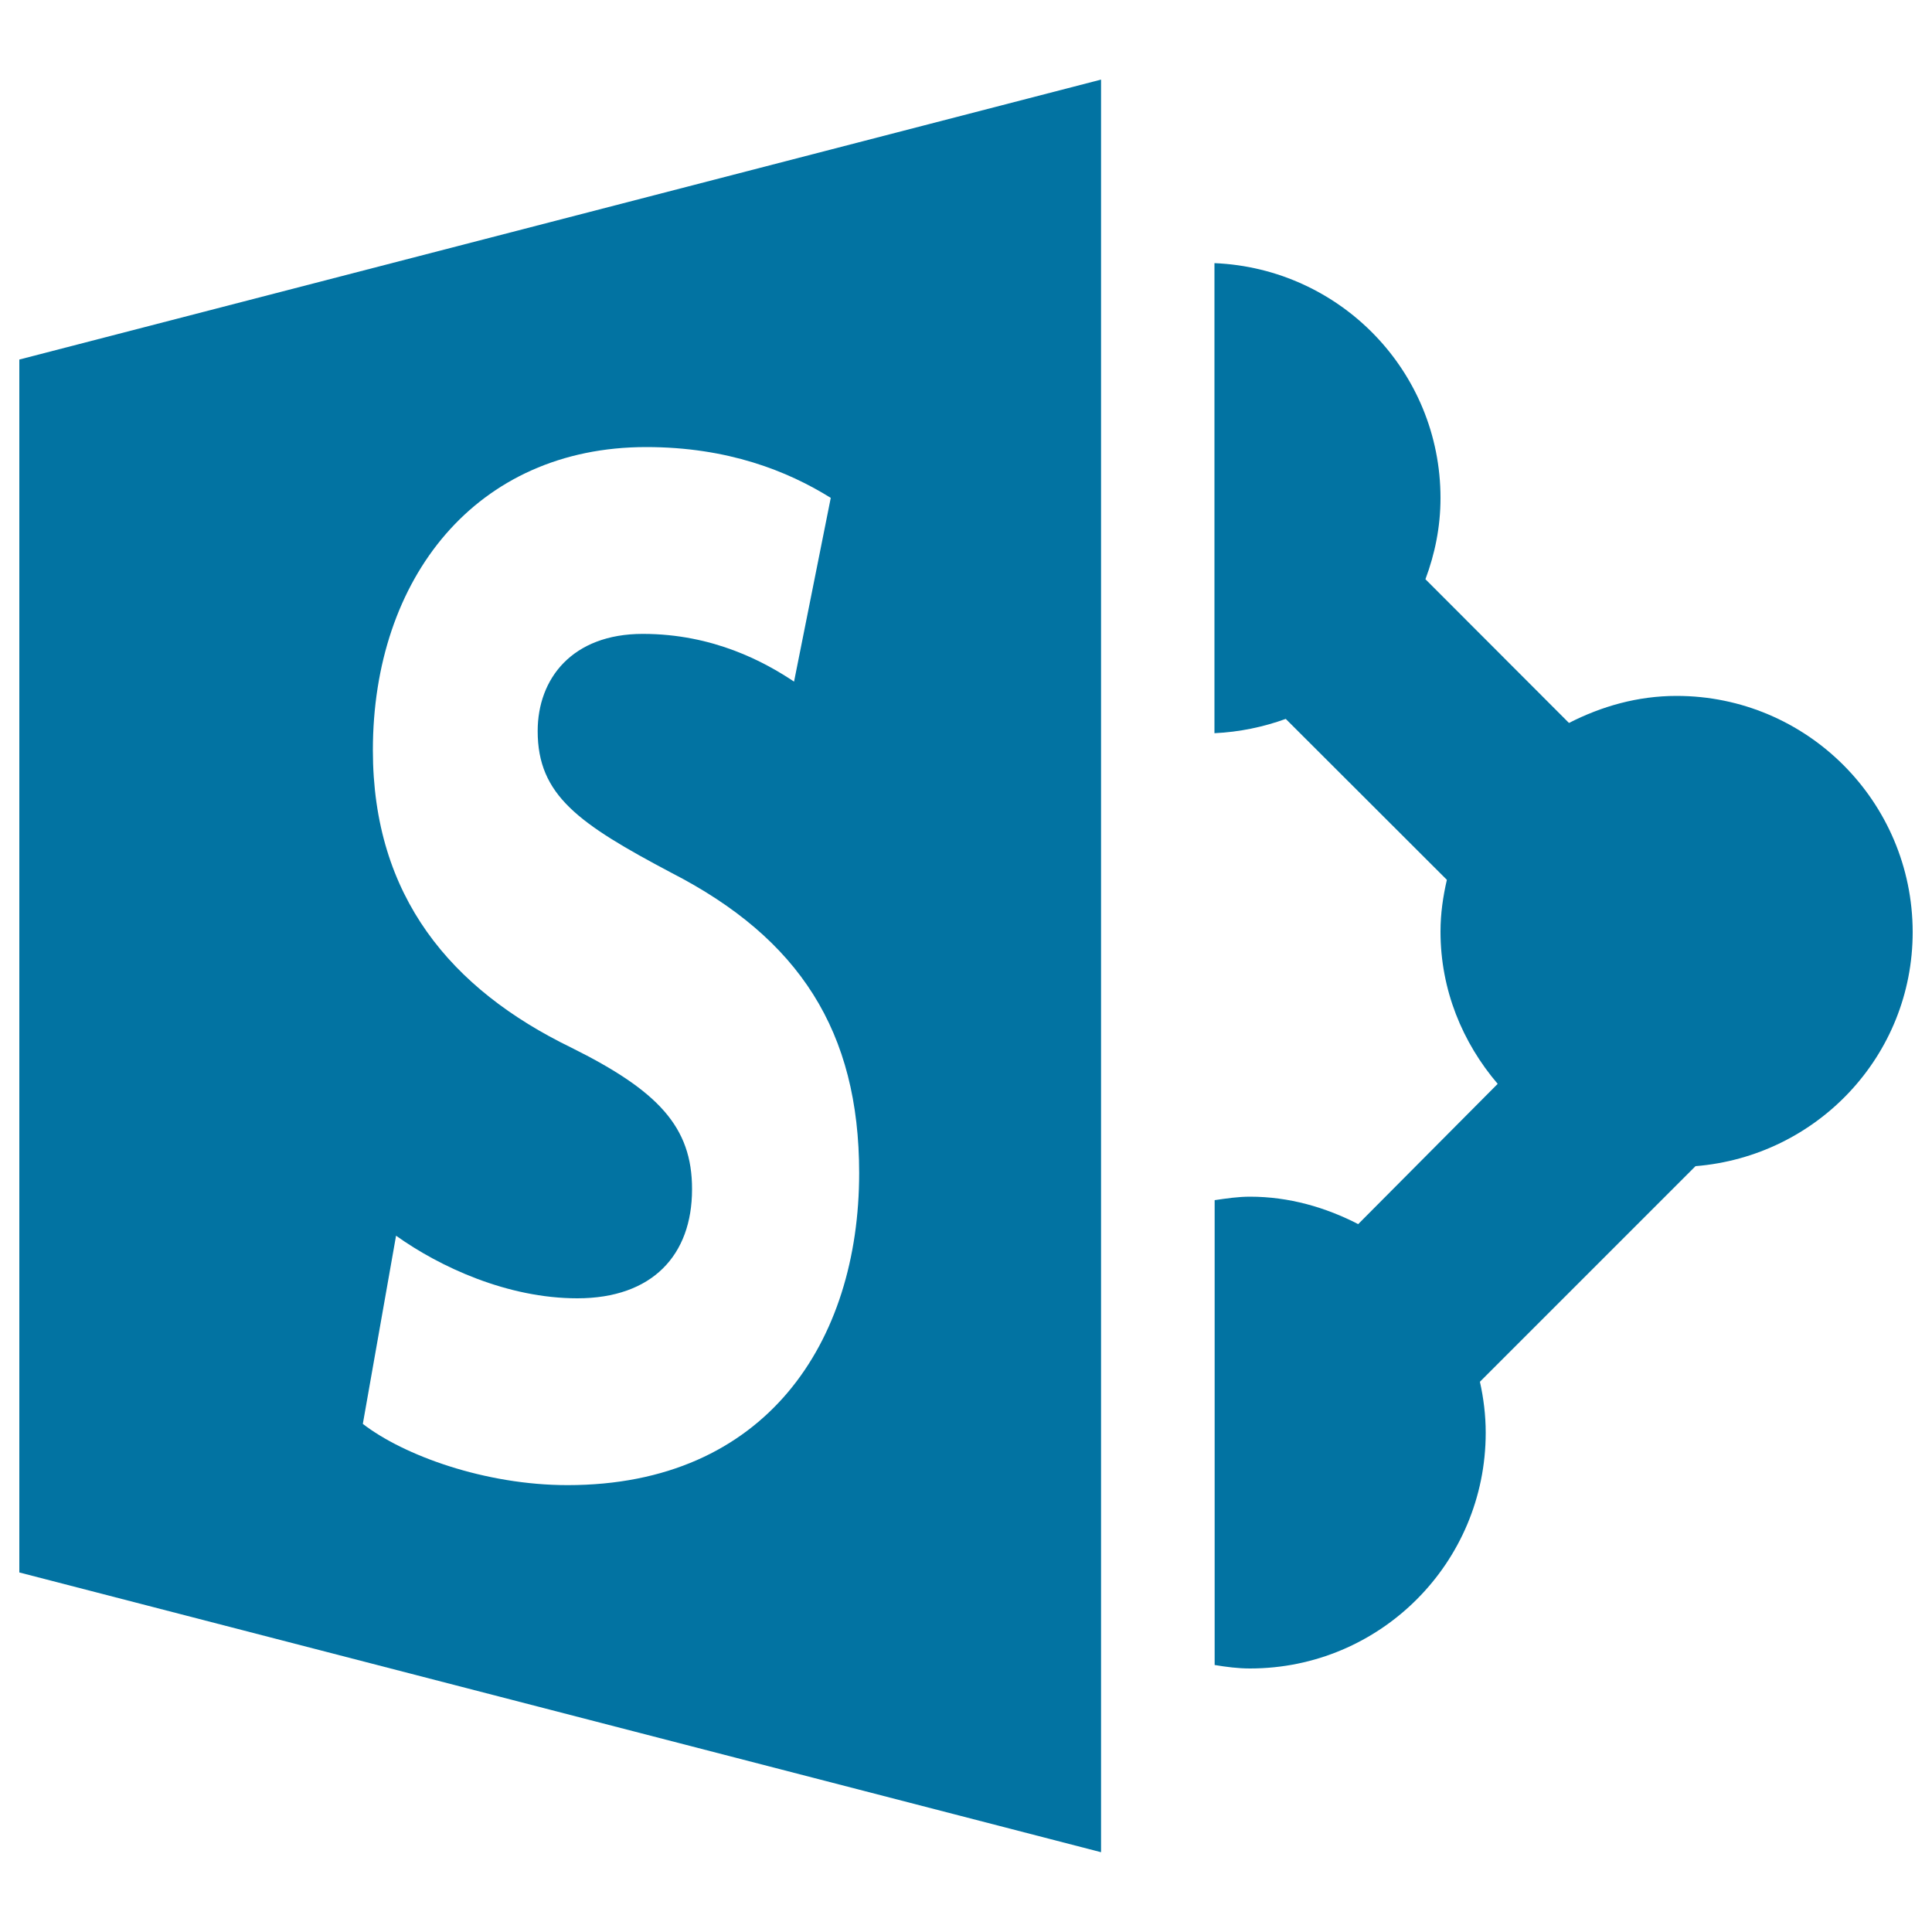
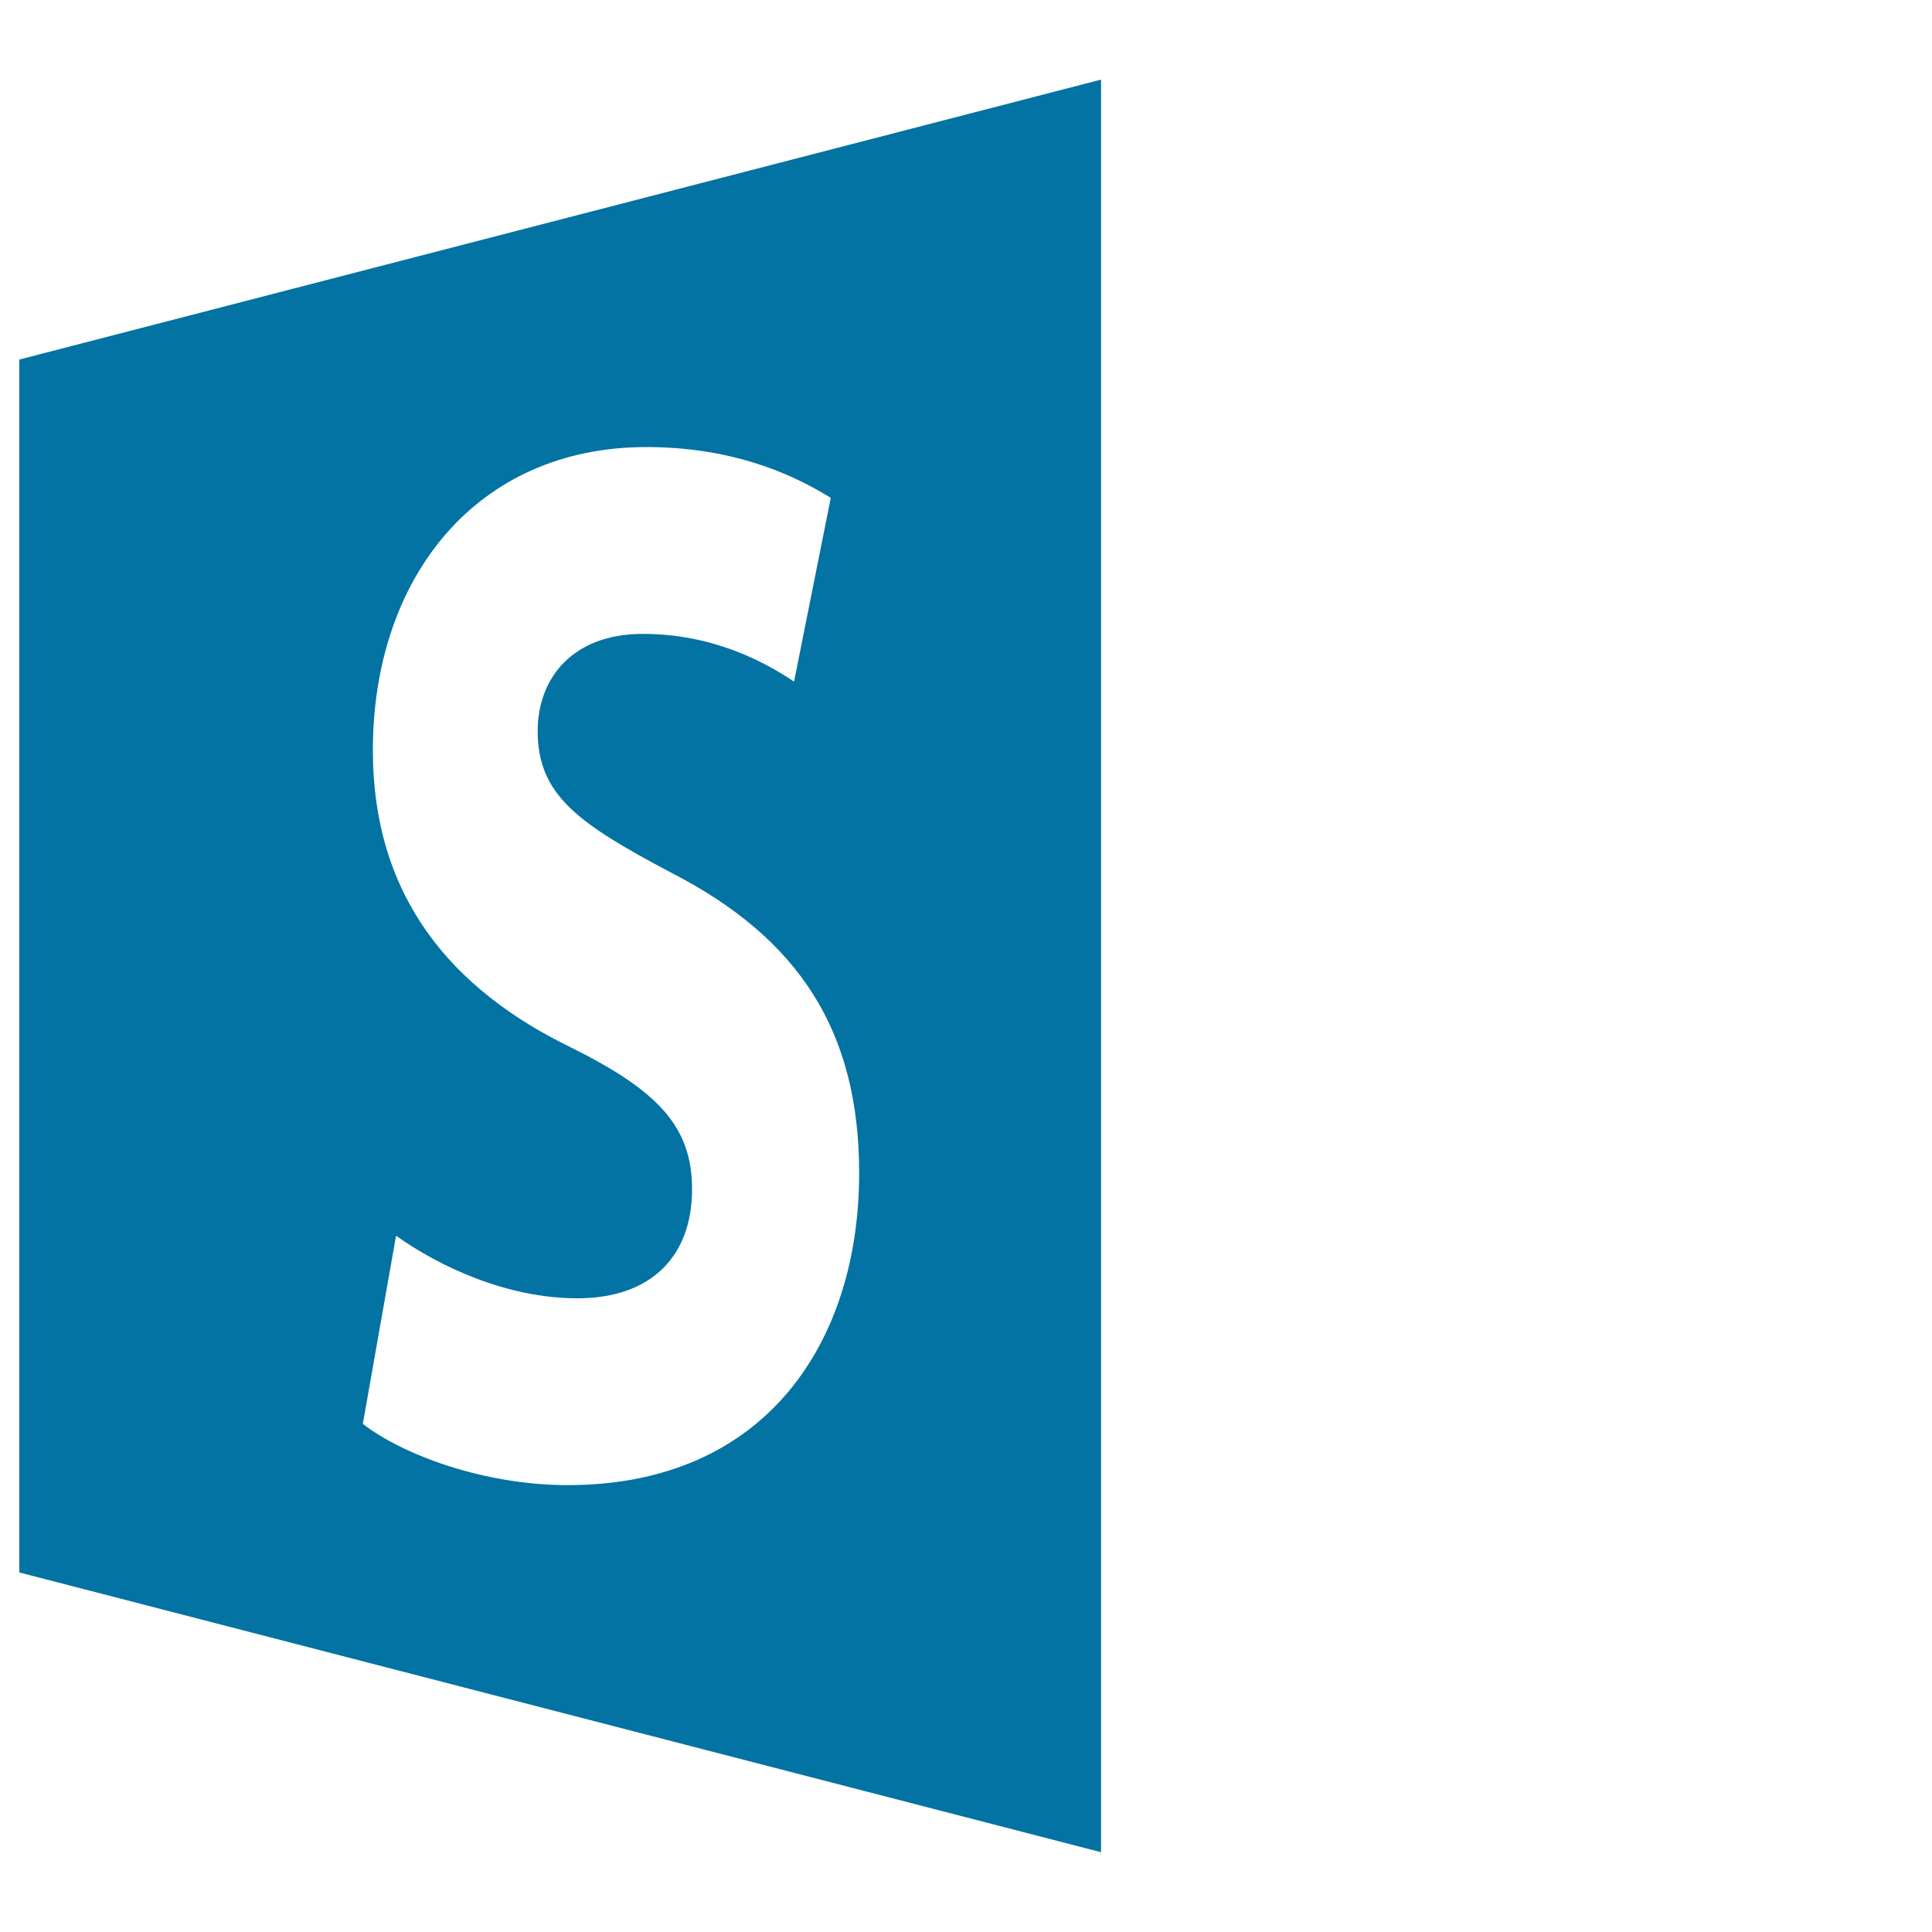
<svg xmlns="http://www.w3.org/2000/svg" viewBox="0 0 1000 1000" style="fill:#0273a2">
  <title>Sharepoint Logotype SVG icon</title>
  <g>
    <g>
      <path d="M10,813.9l559.9,144.8V41.2L10,186.1V813.9z M295.6,542.2C233.5,512,193,464.1,193,388.3c0-88.9,53.3-156.9,141.5-156.9c42.2,0,73.2,12.4,95.5,26.3L411,352.8c-15-10-41.6-24.7-78.3-24.7c-36.6,0-54.4,23.2-54.4,50.3c0,33.2,21.1,47.9,69.3,73.4c66.1,34,97.1,82,97.1,155.4c0,87.3-48.2,161.5-150.9,161.5c-42.8,0-84.9-15.4-106-31.7l17.2-97.4c22.7,16.2,57.7,32.4,93.8,32.4c38.8,0,59.4-22.3,59.4-56.4C358.3,583.2,340.5,564.5,295.6,542.2z" />
-       <path d="M867.8,360.2c-20.2,0-38.9,5.4-55.7,14l-74.3-74.4c4.9-13.1,7.8-27.1,7.8-42c0-65.7-52-118.9-117-121.6v243.3c12.9-0.6,25.3-3.2,36.9-7.4l83.4,83.3c-2,8.6-3.3,17.5-3.3,26.8c0,30.2,11.4,57.5,29.6,78.8L703,633.6c-16.9-8.7-35.8-14.2-56-14.2c-6.2,0-12.2,0.9-18.3,1.8v240.6c6,1,12.1,1.8,18.3,1.8c67.4,0,122-54.6,122-122c0-9.1-1.1-17.9-3-26.4l111.6-111.6c62.9-5.1,112.4-57.1,112.4-121.2C989.9,414.9,935.2,360.2,867.8,360.2z" />
    </g>
  </g>
</svg>